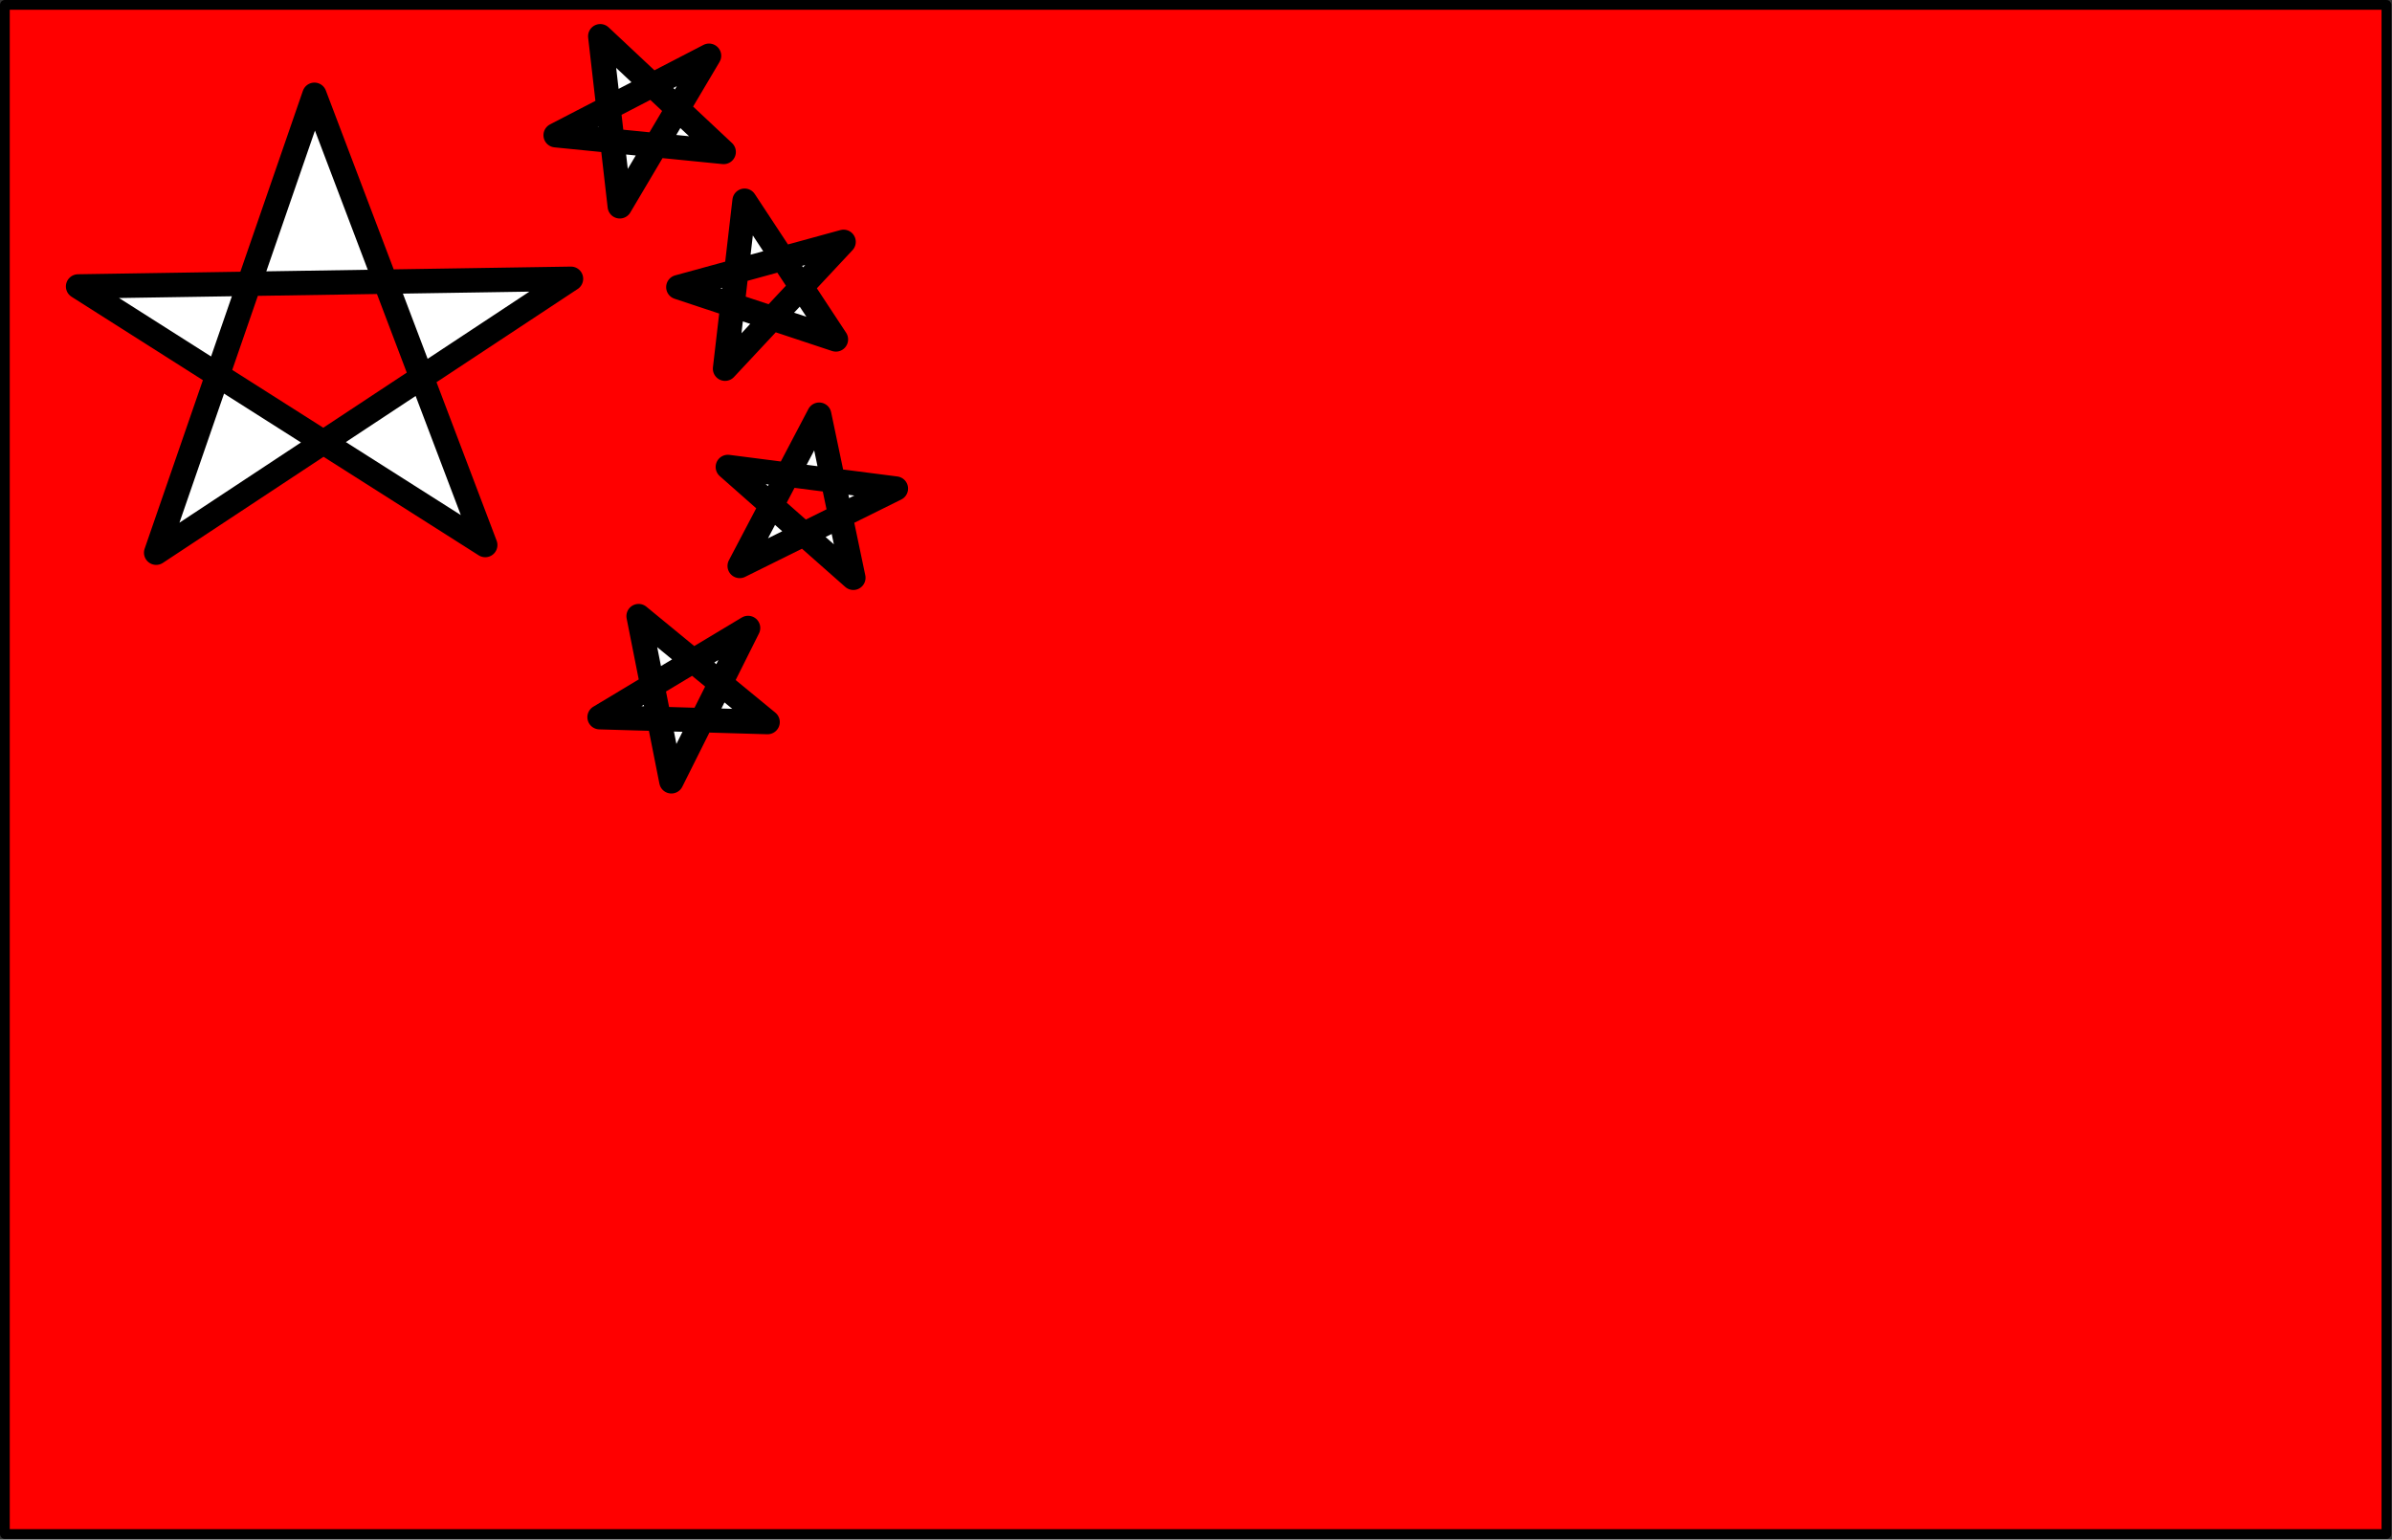
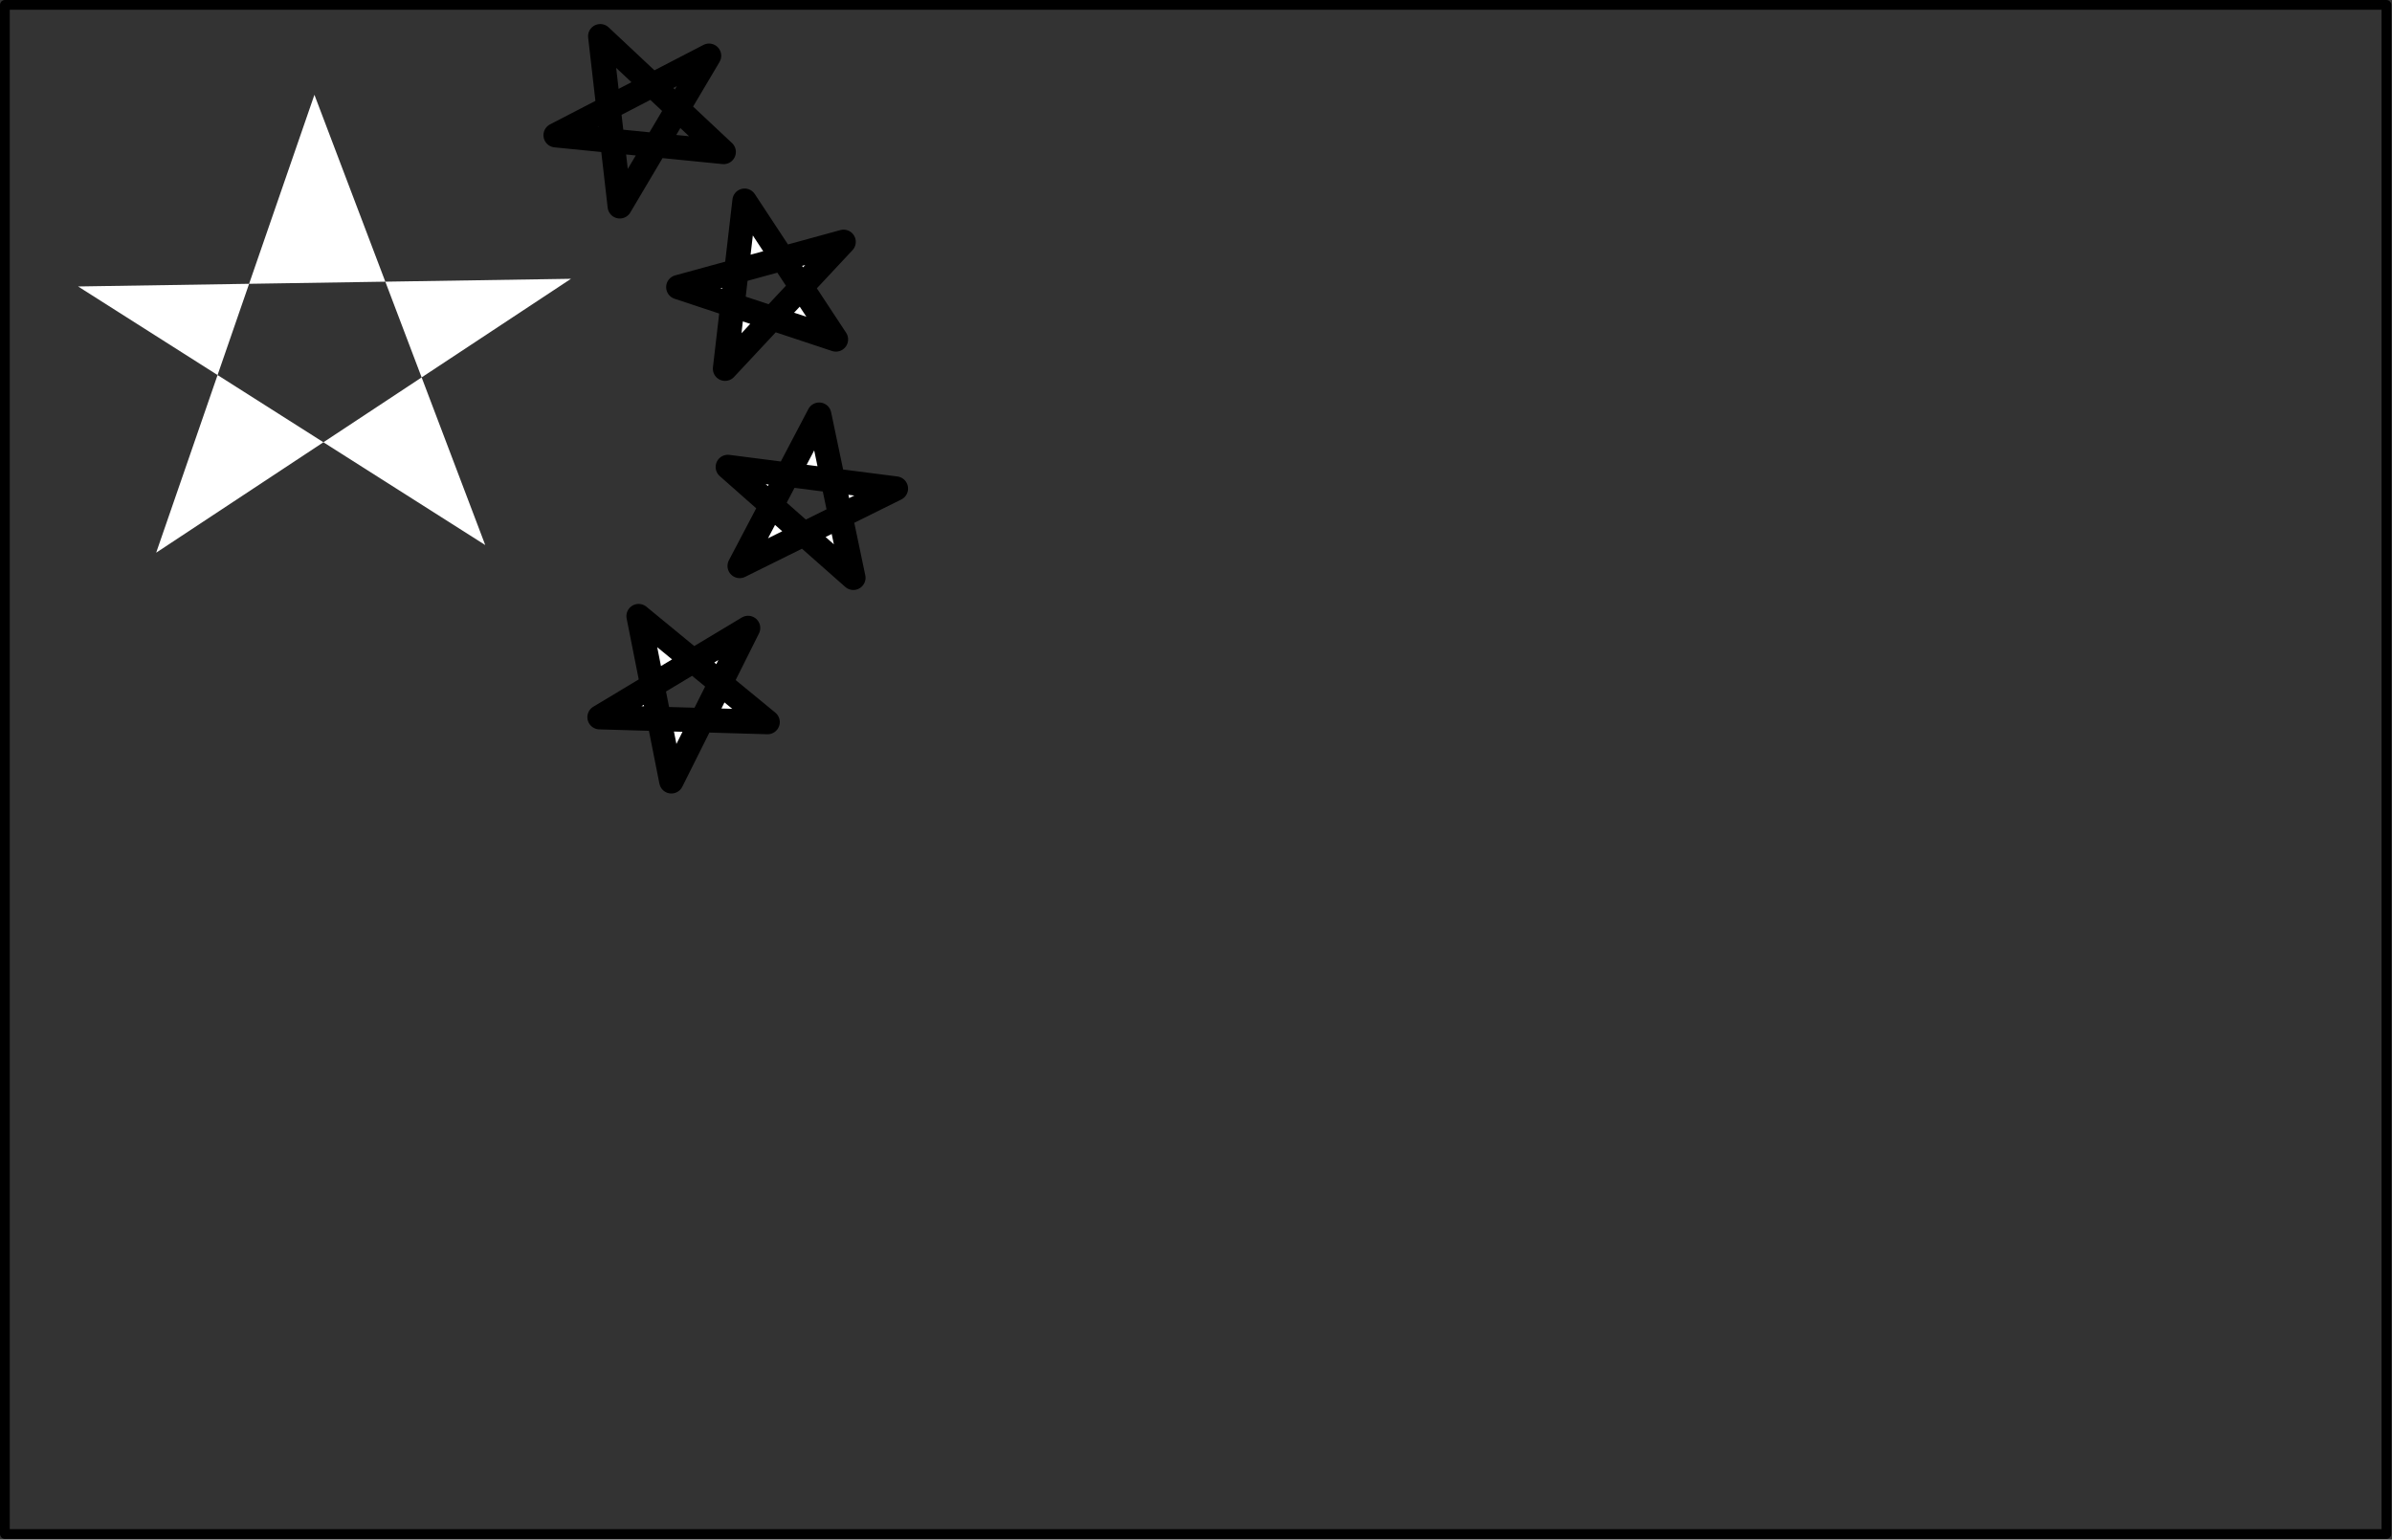
<svg xmlns="http://www.w3.org/2000/svg" version="1.2" width="129.676" height="83.49" viewBox="0 0 3431 2209" preserveAspectRatio="xMidYMid" fill-rule="evenodd" stroke-width="28.222" stroke-linejoin="round" xml:space="preserve">
  <rect x="0" y="0" width="3431" height="2209" fill="#333333" stroke="none" />
  <defs class="ClipPathGroup">
    <clipPath id="a" clipPathUnits="userSpaceOnUse">
      <path d="M0 0h21590v27940H0z" />
    </clipPath>
  </defs>
  <g class="SlideGroup">
    <g class="Slide" clip-path="url(#a)" transform="translate(-9088 -12874)">
      <g class="Page">
        <g class="com.sun.star.drawing.PolyPolygonShape">
          <path class="BoundingBox" fill="none" d="M9088 12874h3431v2209H9088z" />
-           <path fill="red" d="M12511 15075v-2194H9095v2194z" />
          <path fill="none" stroke="#000" stroke-width="14" d="M12511 15075v-2194H9095v2194z" />
        </g>
        <g class="com.sun.star.drawing.PolyPolygonShape">
          <path class="BoundingBox" fill="none" d="M9182 12992h744v694h-744z" />
          <path fill="#fff" d="m9539 13010 245 646-584-371 707-11-595 393z" />
-           <path fill="none" stroke="#000" stroke-width="35" d="m9539 13010 245 646-584-371 707-11-595 393z" />
        </g>
        <g class="com.sun.star.drawing.PolyPolygonShape">
-           <path class="BoundingBox" fill="none" d="M9867 12908h278v281h-278z" />
-           <path fill="#fff" d="m9949 12926 177 166-241-24 220-114-128 216z" />
+           <path class="BoundingBox" fill="none" d="M9867 12908h278v281h-278" />
          <path fill="none" stroke="#000" stroke-width="35" d="m9949 12926 177 166-241-24 220-114-128 216z" />
        </g>
        <g class="com.sun.star.drawing.PolyPolygonShape">
          <path class="BoundingBox" fill="none" d="M10043 13144h274v278h-274z" />
          <path fill="#fff" d="m10156 13162 131 199-226-75 237-65-170 182z" />
          <path fill="none" stroke="#000" stroke-width="35" d="m10156 13162 131 199-226-75 237-65-170 182z" />
        </g>
        <g class="com.sun.star.drawing.PolyPolygonShape">
-           <path class="BoundingBox" fill="none" d="M10114 13451h278v271h-278z" />
          <path fill="#fff" d="m10263 13469 49 234-180-159 241 31-224 111z" />
          <path fill="none" stroke="#000" stroke-width="35" d="m10263 13469 49 234-180-159 241 31-224 111z" />
        </g>
        <g class="com.sun.star.drawing.PolyPolygonShape">
          <path class="BoundingBox" fill="none" d="M9930 13740h278v274h-278z" />
          <path fill="#fff" d="m10004 13758 185 152-241-7 213-128-110 220z" />
          <path fill="none" stroke="#000" stroke-width="35" d="m10004 13758 185 152-241-7 213-128-110 220z" />
        </g>
      </g>
    </g>
  </g>
</svg>